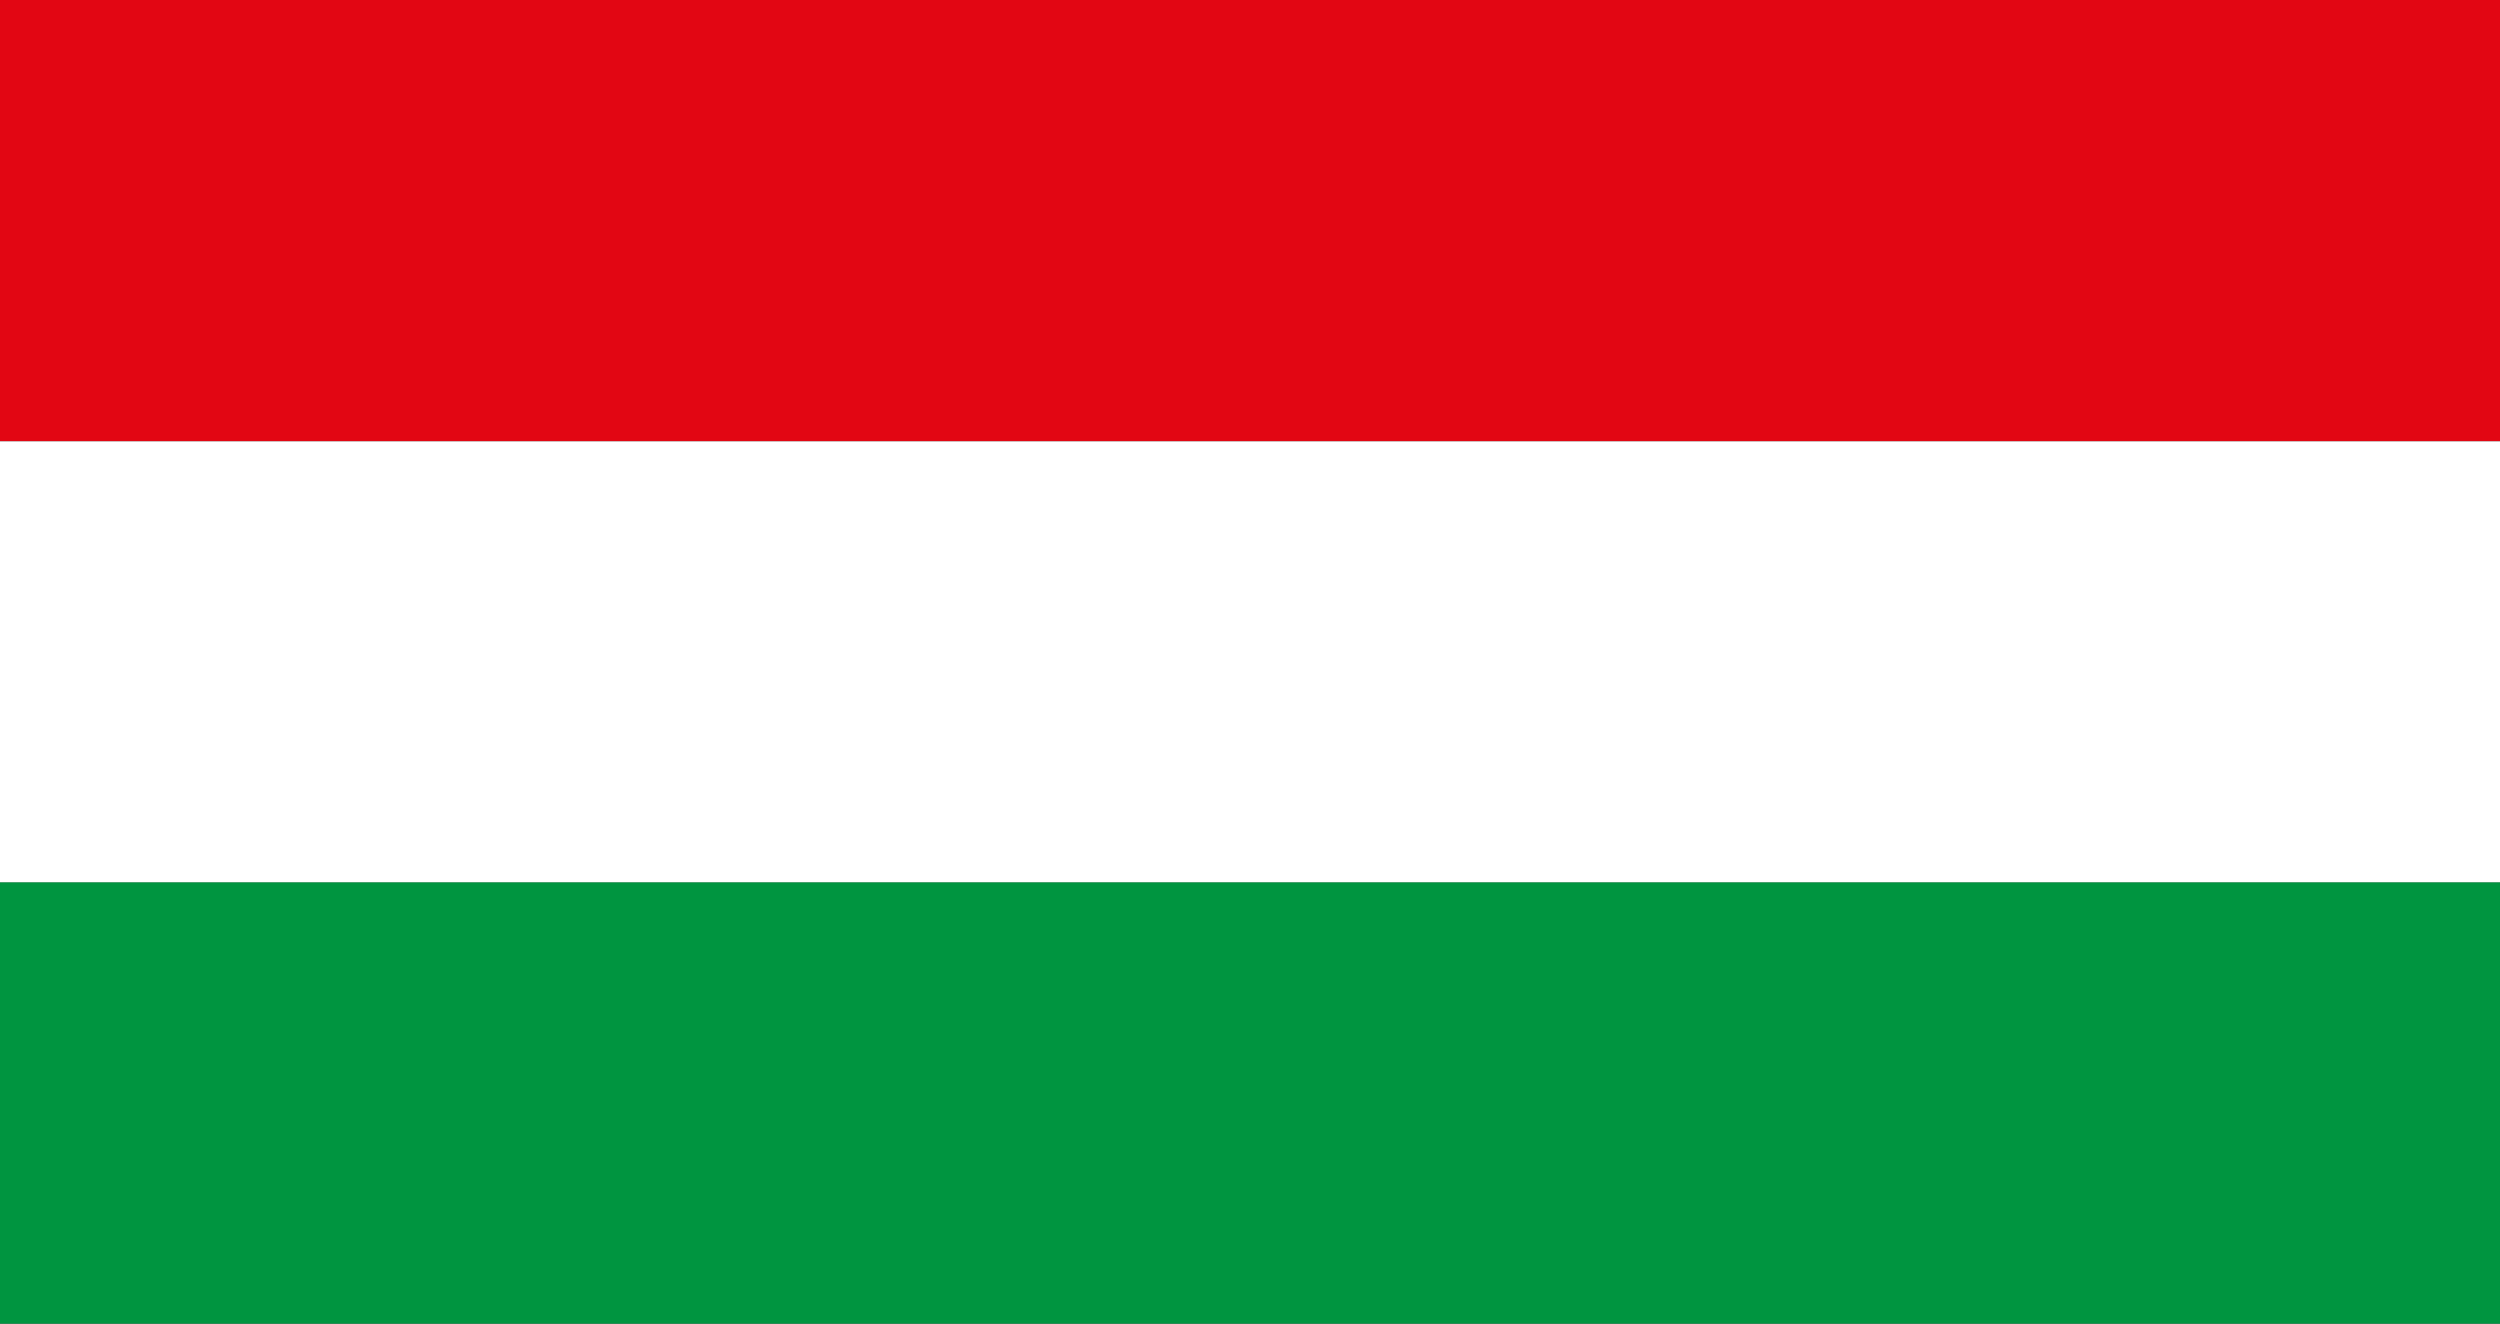
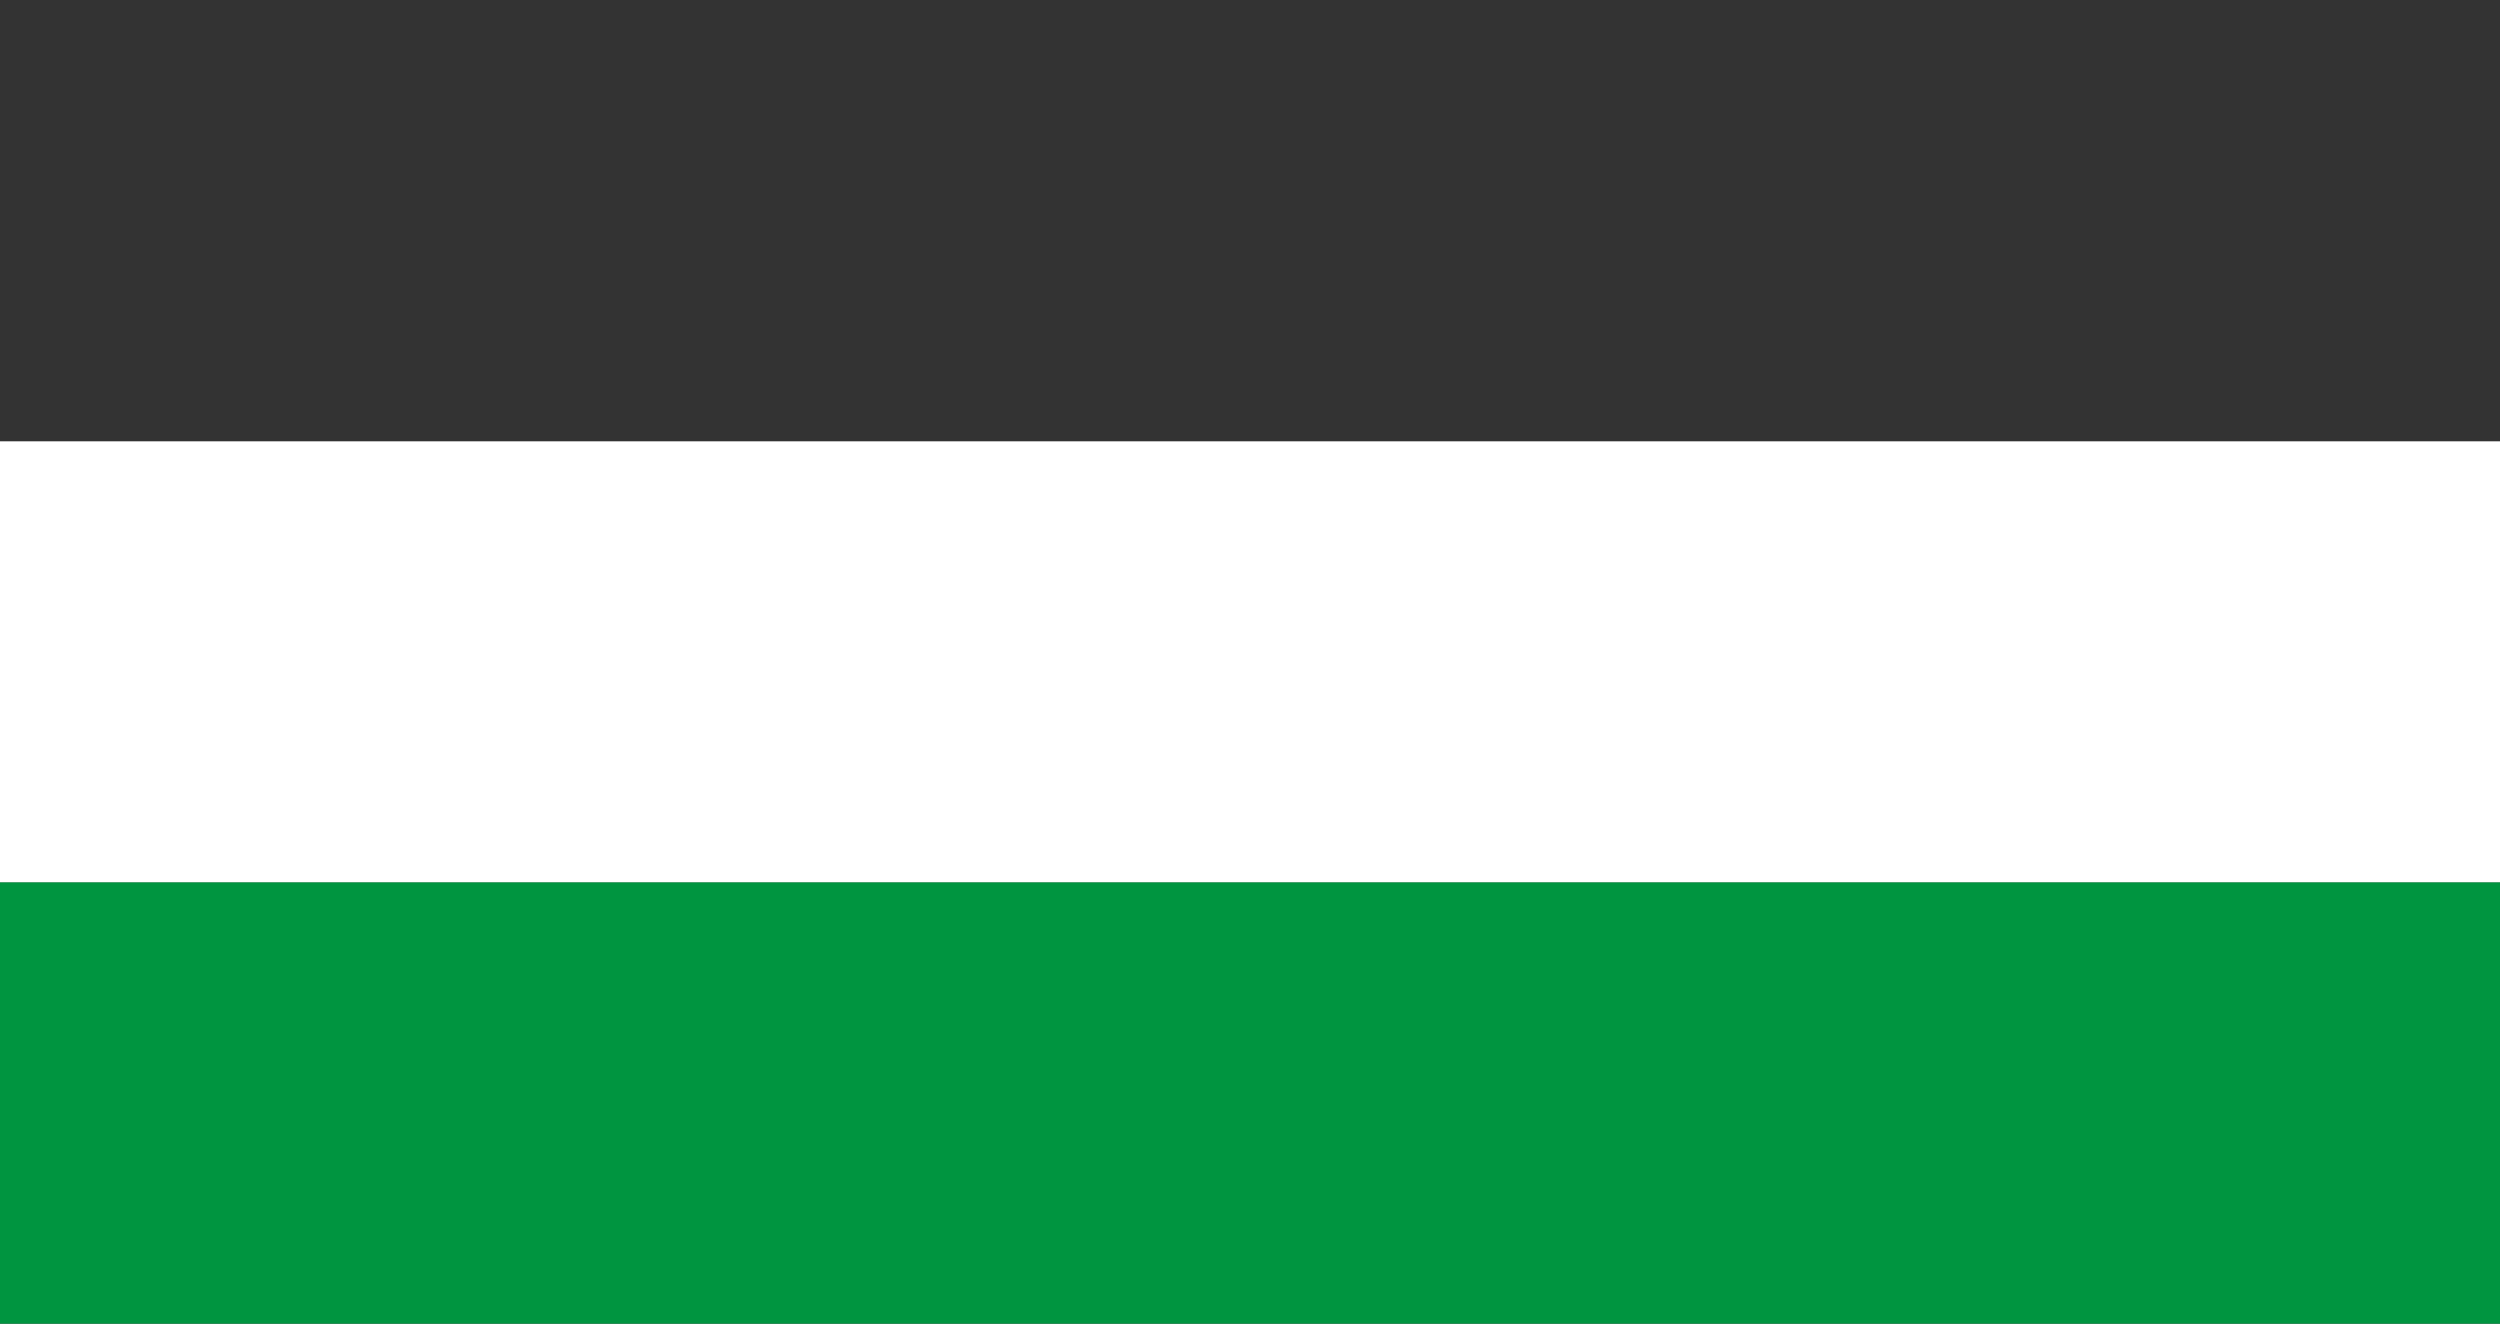
<svg xmlns="http://www.w3.org/2000/svg" version="1.1" id="Ebene_1" x="0px" y="0px" width="950px" height="503px" viewBox="0 0 950 503" style="enable-background:new 0 0 950 503;" xml:space="preserve">
  <rect x="0" y="0" width="950" height="503" fill="#333333" stroke="none" />
  <style type="text/css">
	.st0{fill-rule:evenodd;clip-rule:evenodd;fill:#E20613;}
	.st1{fill-rule:evenodd;clip-rule:evenodd;fill:#FFFFFF;}
	.st2{fill-rule:evenodd;clip-rule:evenodd;fill:#009540;}
</style>
  <g>
-     <rect x="-0.8" class="st0" width="953" height="167.7" />
    <rect x="-0.8" y="167.7" class="st1" width="953" height="167.7" />
    <rect x="-0.8" y="335.3" class="st2" width="953" height="167.7" />
  </g>
</svg>